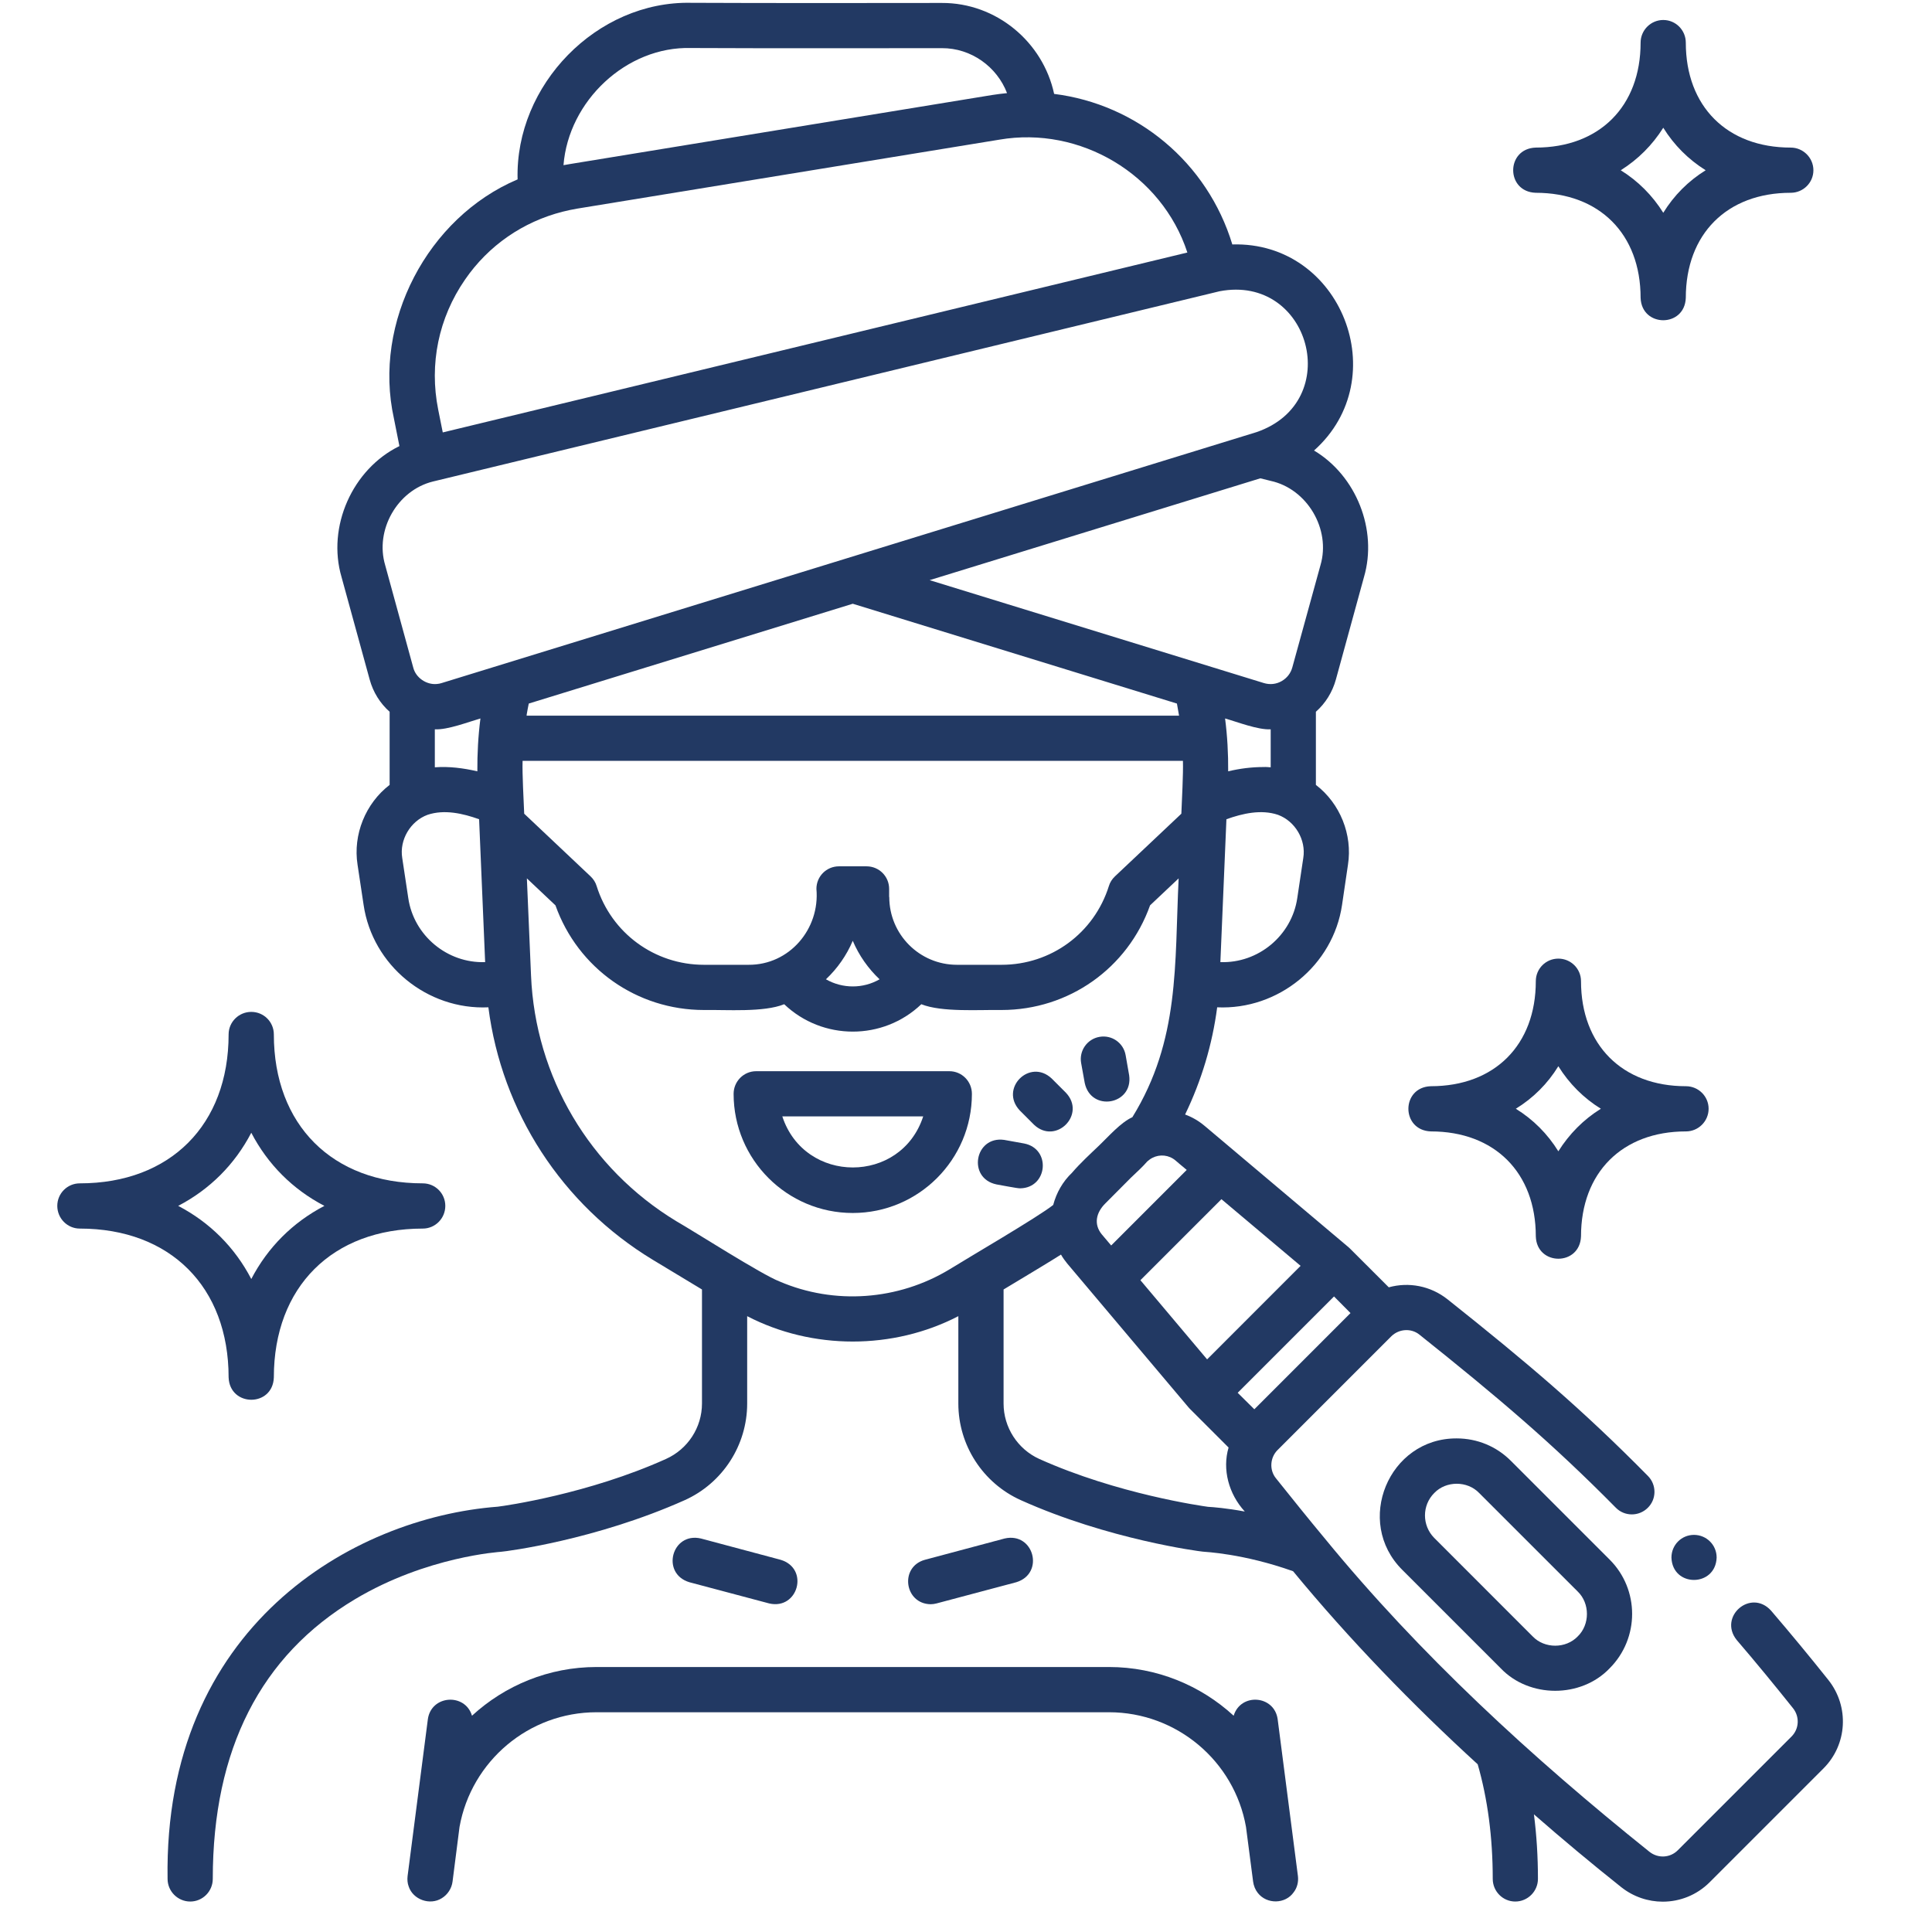
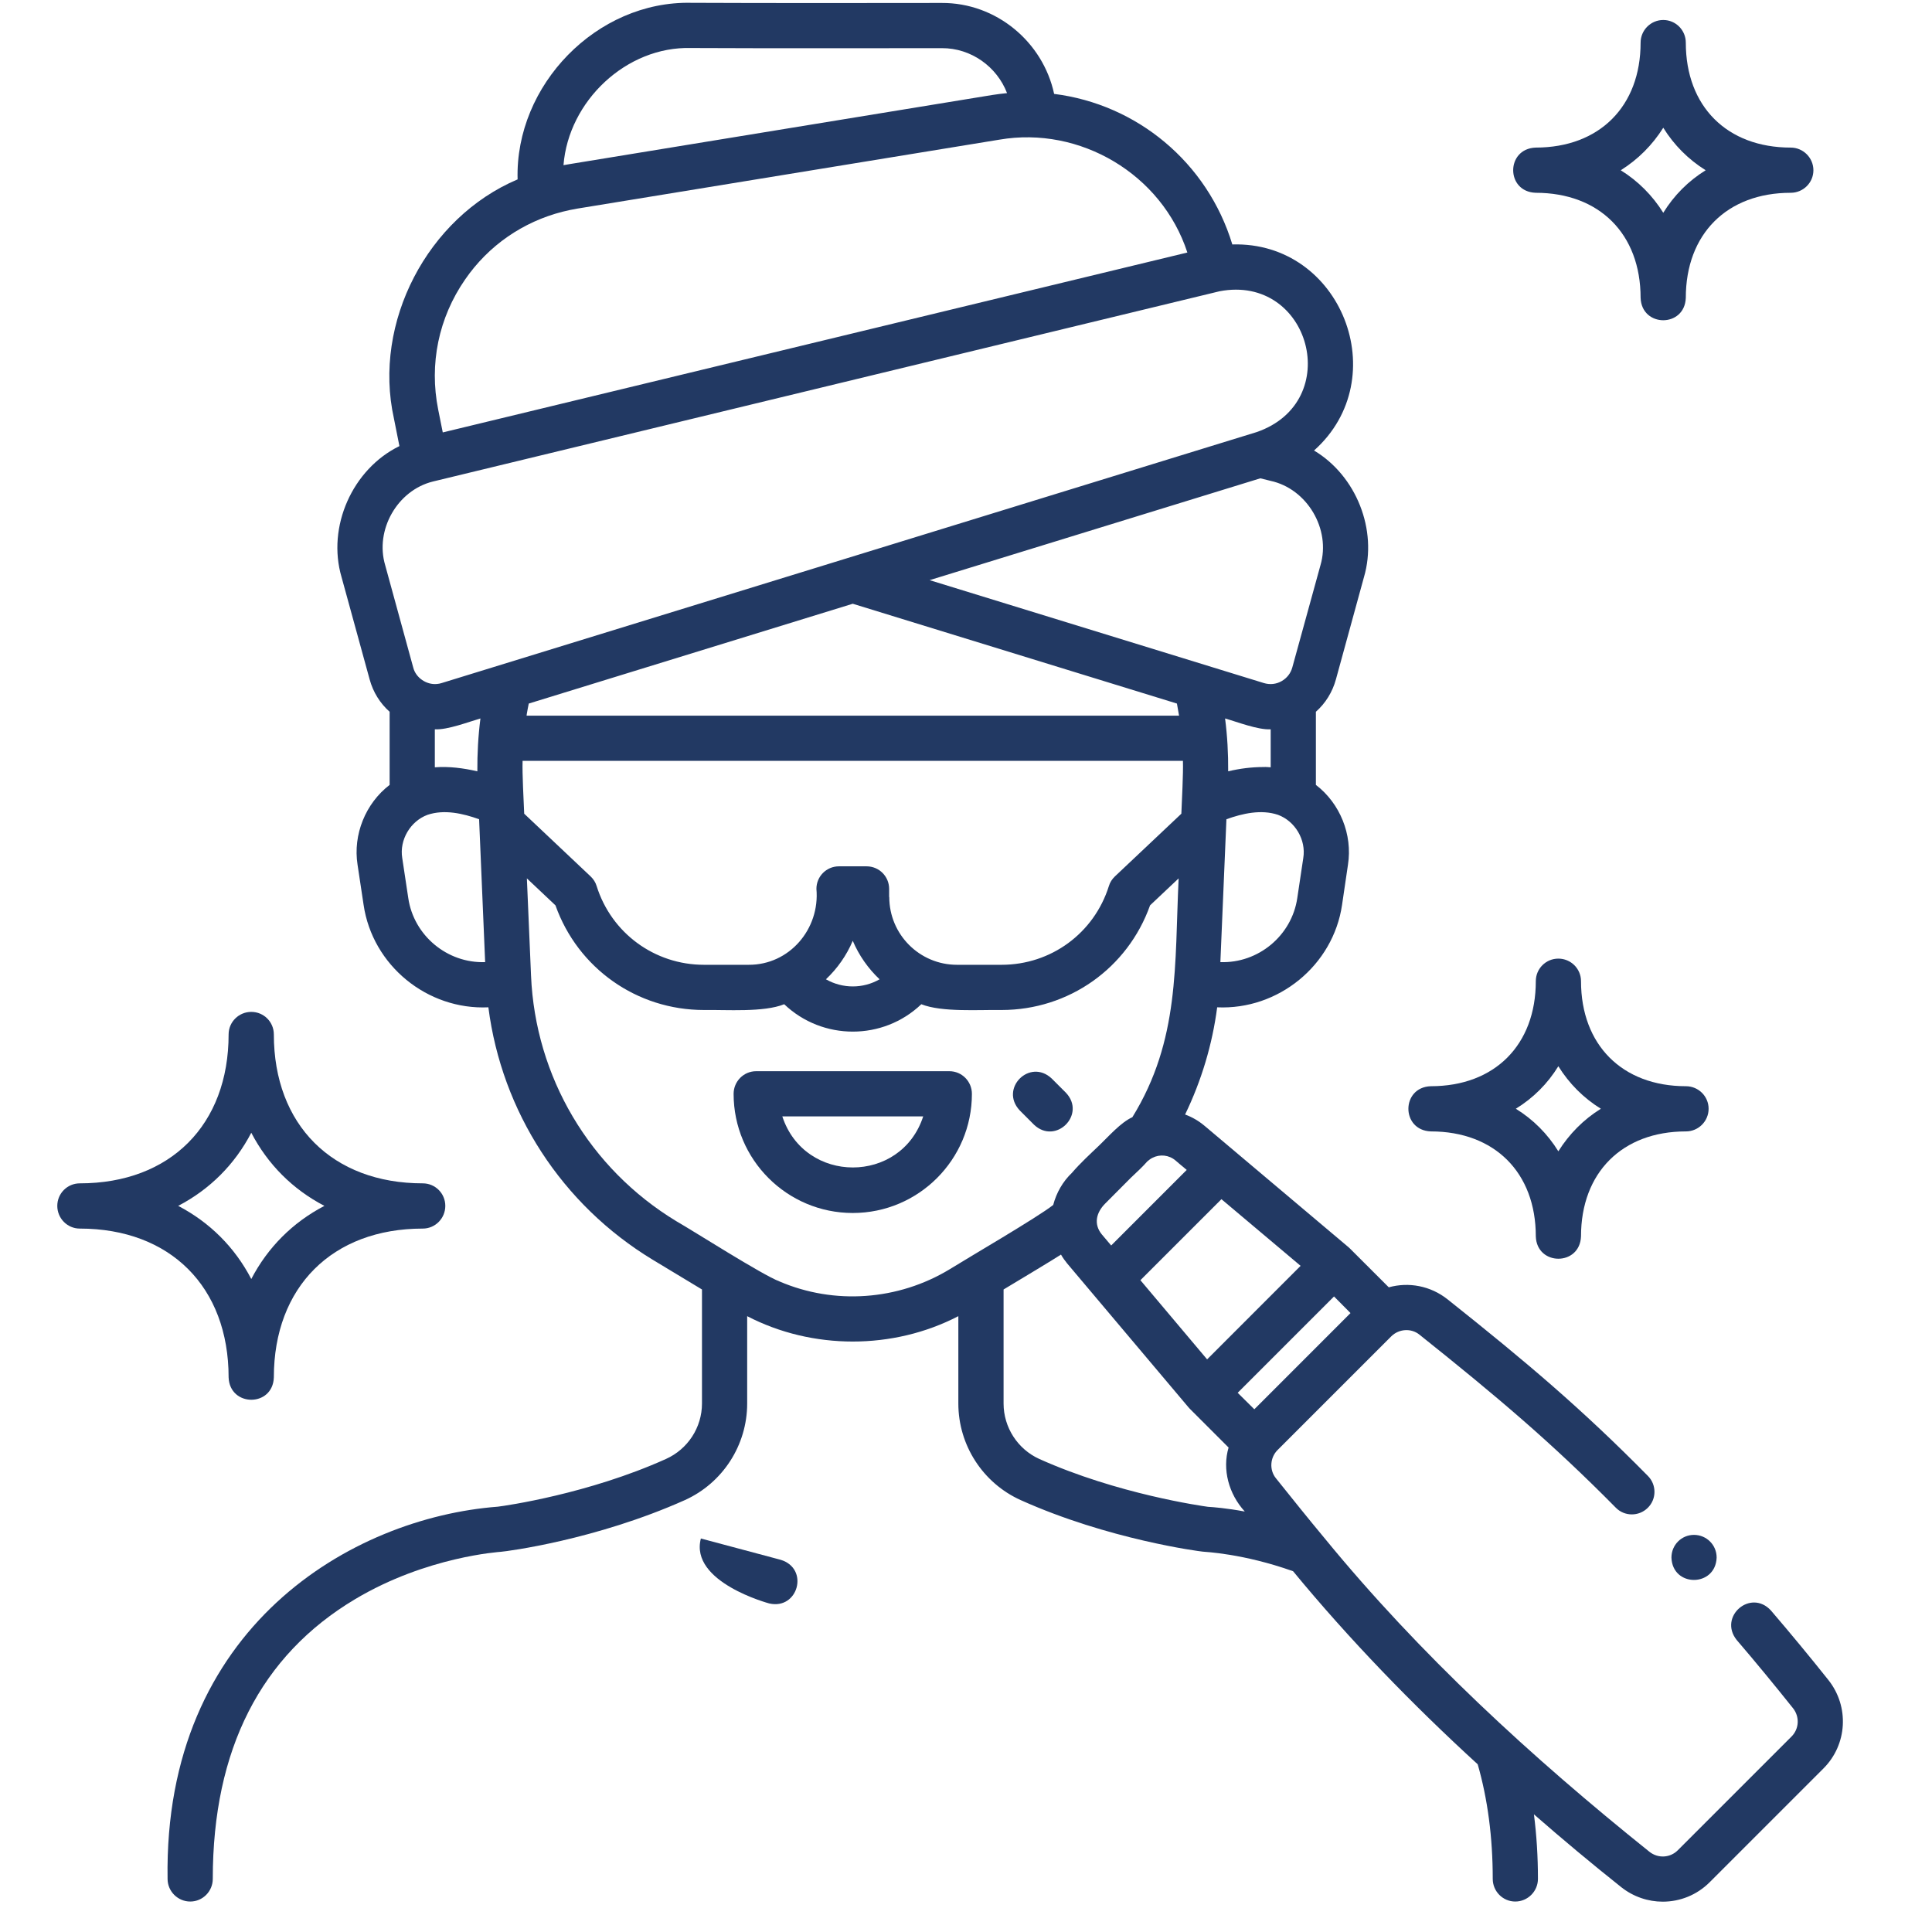
<svg xmlns="http://www.w3.org/2000/svg" width="75" viewBox="0 0 56.25 56.25" height="75" preserveAspectRatio="xMidYMid meet">
  <defs>
    <clipPath id="85d4bd8dcc">
      <path d="M 1.664 29 L 13 29 L 13 41 L 1.664 41 Z M 1.664 29 " clip-rule="nonzero" />
    </clipPath>
    <clipPath id="0166896a1a">
      <path d="M 11 48 L 38 48 L 38 55.512 L 11 55.512 Z M 11 48 " clip-rule="nonzero" />
    </clipPath>
    <clipPath id="de1ef88fd2">
      <path d="M 4 0 L 54 0 L 54 55.512 L 4 55.512 Z M 4 0 " clip-rule="nonzero" />
    </clipPath>
  </defs>
  <g clip-path="url(#85d4bd8dcc)">
    <path fill="#223963" d="M 6.656 40.102 C 6.688 40.969 7.945 40.973 7.973 40.102 C 7.973 37.469 9.676 35.77 12.309 35.77 C 12.672 35.77 12.965 35.473 12.965 35.109 C 12.965 34.746 12.672 34.453 12.309 34.453 C 9.676 34.453 7.973 32.75 7.973 30.117 C 7.973 29.754 7.68 29.461 7.316 29.461 C 6.953 29.461 6.656 29.754 6.656 30.117 C 6.656 32.75 4.957 34.453 2.324 34.453 C 1.961 34.453 1.668 34.746 1.668 35.109 C 1.668 35.473 1.961 35.77 2.324 35.77 C 4.957 35.77 6.656 37.469 6.656 40.102 Z M 7.316 32.98 C 7.797 33.902 8.523 34.629 9.445 35.109 C 8.523 35.59 7.797 36.316 7.316 37.238 C 6.836 36.316 6.109 35.59 5.188 35.109 C 6.109 34.629 6.836 33.902 7.316 32.98 Z M 7.316 32.98 " fill-opacity="1" fill-rule="nonzero" />
  </g>
  <path fill="#223963" d="M 41.66 32.941 C 43.516 32.941 44.715 34.141 44.715 35.996 C 44.742 36.863 46 36.867 46.031 35.996 C 46.031 34.141 47.23 32.941 49.086 32.941 C 49.449 32.941 49.746 32.645 49.746 32.281 C 49.746 31.918 49.449 31.625 49.086 31.625 C 47.23 31.625 46.031 30.422 46.031 28.566 C 46.031 28.203 45.734 27.91 45.371 27.91 C 45.008 27.91 44.715 28.203 44.715 28.566 C 44.715 30.426 43.516 31.625 41.66 31.625 C 40.789 31.652 40.785 32.91 41.66 32.941 Z M 45.371 31.043 C 45.688 31.551 46.105 31.969 46.609 32.281 C 46.105 32.594 45.688 33.016 45.371 33.52 C 45.059 33.016 44.641 32.594 44.133 32.281 C 44.641 31.969 45.059 31.551 45.371 31.043 Z M 45.371 31.043 " fill-opacity="1" fill-rule="nonzero" />
  <path fill="#223963" d="M 44.711 5.613 C 46.566 5.613 47.766 6.812 47.766 8.672 C 47.797 9.539 49.051 9.543 49.082 8.672 C 49.082 6.812 50.281 5.613 52.137 5.613 C 52.5 5.613 52.797 5.32 52.797 4.957 C 52.797 4.594 52.5 4.297 52.137 4.297 C 50.281 4.297 49.082 3.098 49.082 1.242 C 49.082 0.879 48.789 0.582 48.426 0.582 C 48.062 0.582 47.766 0.879 47.766 1.242 C 47.766 3.098 46.566 4.297 44.711 4.297 C 43.84 4.328 43.836 5.582 44.711 5.613 Z M 48.426 3.719 C 48.738 4.223 49.156 4.641 49.66 4.957 C 49.156 5.27 48.738 5.688 48.426 6.195 C 48.109 5.688 47.691 5.27 47.188 4.957 C 47.691 4.641 48.109 4.223 48.426 3.719 Z M 48.426 3.719 " fill-opacity="1" fill-rule="nonzero" />
  <g clip-path="url(#0166896a1a)">
-     <path fill="#223963" d="M 37.668 55.09 C 37.77 54.957 37.809 54.785 37.789 54.621 C 37.766 54.438 37.199 50.055 37.199 50.055 C 37.102 49.352 36.121 49.281 35.918 49.953 C 34.957 49.07 33.676 48.535 32.289 48.535 L 17.367 48.535 C 15.98 48.535 14.703 49.07 13.742 49.953 C 13.543 49.285 12.555 49.348 12.457 50.055 C 12.457 50.055 11.867 54.621 11.867 54.621 C 11.855 54.723 11.863 54.828 11.898 54.922 C 12.023 55.309 12.52 55.484 12.863 55.266 C 13.031 55.164 13.152 54.98 13.176 54.781 C 13.176 54.781 13.379 53.191 13.379 53.191 C 13.723 51.273 15.398 49.852 17.367 49.852 L 32.289 49.852 C 34.258 49.852 35.938 51.273 36.277 53.191 L 36.484 54.781 C 36.5 54.902 36.547 55.02 36.621 55.113 C 36.883 55.449 37.426 55.441 37.668 55.09 Z M 37.668 55.09 " fill-opacity="1" fill-rule="nonzero" />
-   </g>
-   <path fill="#223963" d="M 22.395 46.684 C 23.238 46.879 23.57 45.668 22.73 45.414 C 22.73 45.414 20.406 44.793 20.406 44.793 C 19.559 44.598 19.234 45.812 20.07 46.066 C 20.07 46.066 22.395 46.684 22.395 46.684 Z M 22.395 46.684 " fill-opacity="1" fill-rule="nonzero" />
-   <path fill="#223963" d="M 27.094 46.707 C 27.152 46.707 27.207 46.699 27.266 46.684 L 29.59 46.066 C 30.422 45.812 30.102 44.598 29.25 44.793 C 29.25 44.793 26.926 45.414 26.926 45.414 C 26.184 45.621 26.332 46.695 27.094 46.707 Z M 27.094 46.707 " fill-opacity="1" fill-rule="nonzero" />
+     </g>
+   <path fill="#223963" d="M 22.395 46.684 C 23.238 46.879 23.57 45.668 22.73 45.414 C 22.73 45.414 20.406 44.793 20.406 44.793 C 20.07 46.066 22.395 46.684 22.395 46.684 Z M 22.395 46.684 " fill-opacity="1" fill-rule="nonzero" />
  <path fill="#223963" d="M 24.828 35.316 C 26.742 35.316 28.297 33.762 28.297 31.848 C 28.297 31.484 28.004 31.188 27.641 31.188 L 22.016 31.188 C 21.652 31.188 21.359 31.484 21.359 31.848 C 21.359 33.762 22.914 35.316 24.828 35.316 Z M 26.879 32.504 C 26.234 34.488 23.426 34.484 22.777 32.504 Z M 26.879 32.504 " fill-opacity="1" fill-rule="nonzero" />
  <path fill="#223963" d="M 30.105 32.746 C 30.738 33.344 31.633 32.449 31.035 31.816 C 31.035 31.816 30.617 31.398 30.617 31.398 C 29.98 30.805 29.094 31.691 29.688 32.328 C 29.688 32.328 30.105 32.746 30.105 32.746 Z M 30.105 32.746 " fill-opacity="1" fill-rule="nonzero" />
-   <path fill="#223963" d="M 31.582 31.531 C 31.766 32.387 33 32.164 32.875 31.305 C 32.875 31.305 32.773 30.723 32.773 30.723 C 32.711 30.363 32.371 30.125 32.012 30.188 C 31.652 30.25 31.414 30.594 31.477 30.949 Z M 31.582 31.531 " fill-opacity="1" fill-rule="nonzero" />
-   <path fill="#223963" d="M 29.012 34.484 C 29.098 34.496 29.633 34.605 29.707 34.598 C 30.504 34.582 30.609 33.449 29.82 33.293 C 29.82 33.293 29.238 33.188 29.238 33.188 C 28.379 33.066 28.156 34.305 29.012 34.484 Z M 29.012 34.484 " fill-opacity="1" fill-rule="nonzero" />
-   <path fill="#223963" d="M 43.996 42.539 C 43.574 42.113 43.012 41.879 42.41 41.879 C 40.43 41.871 39.422 44.309 40.828 45.707 C 40.828 45.707 43.695 48.574 43.695 48.574 C 44.527 49.445 46.031 49.445 46.863 48.574 C 47.738 47.699 47.738 46.277 46.863 45.406 Z M 45.934 47.645 C 45.59 48.004 44.969 48.004 44.625 47.645 C 44.625 47.645 41.758 44.777 41.758 44.777 C 41.398 44.414 41.398 43.828 41.758 43.469 C 42.102 43.109 42.723 43.109 43.066 43.469 C 43.066 43.469 45.934 46.336 45.934 46.336 C 46.293 46.68 46.293 47.301 45.934 47.645 Z M 45.934 47.645 " fill-opacity="1" fill-rule="nonzero" />
  <path fill="#223963" d="M 49.32 44.688 C 48.957 44.688 48.664 44.98 48.664 45.348 C 48.691 46.219 49.949 46.215 49.98 45.348 C 49.98 44.98 49.684 44.688 49.32 44.688 Z M 49.32 44.688 " fill-opacity="1" fill-rule="nonzero" />
  <g clip-path="url(#de1ef88fd2)">
    <path fill="#223963" d="M 53.234 48.914 C 52.699 48.242 52.137 47.562 51.562 46.891 C 50.973 46.246 50.023 47.066 50.562 47.746 C 51.125 48.402 51.676 49.074 52.203 49.734 C 52.402 49.984 52.383 50.336 52.16 50.559 L 48.848 53.871 C 48.625 54.094 48.273 54.113 48.023 53.914 C 44.602 51.172 41.332 48.168 38.555 44.773 C 38.09 44.215 37.633 43.645 37.148 43.039 C 36.949 42.793 36.98 42.434 37.195 42.219 C 37.195 42.219 40.508 38.906 40.508 38.906 C 40.727 38.691 41.082 38.66 41.328 38.859 C 43.594 40.668 45.176 42.004 47.043 43.895 C 47.297 44.156 47.715 44.156 47.973 43.902 C 48.234 43.648 48.234 43.23 47.98 42.973 C 46.066 41.031 44.457 39.668 42.148 37.832 C 41.648 37.434 41.012 37.32 40.434 37.48 L 39.305 36.352 C 39.289 36.34 39.277 36.324 39.262 36.312 C 39.262 36.312 35.074 32.781 35.074 32.781 C 34.898 32.633 34.707 32.523 34.504 32.449 C 34.98 31.465 35.297 30.41 35.438 29.328 C 37.215 29.41 38.816 28.109 39.074 26.344 C 39.074 26.344 39.246 25.176 39.246 25.176 C 39.383 24.301 39.016 23.391 38.312 22.852 L 38.312 20.723 C 38.59 20.477 38.793 20.152 38.895 19.781 L 39.711 16.805 C 40.117 15.426 39.484 13.848 38.258 13.117 C 40.617 11.012 39.051 7.023 35.879 7.117 C 35.152 4.723 33.098 3.035 30.691 2.734 C 30.367 1.223 29.008 0.078 27.418 0.086 C 27.363 0.086 21.93 0.094 20.129 0.082 C 17.371 0.02 14.992 2.48 15.07 5.223 C 12.449 6.332 10.848 9.387 11.469 12.184 C 11.469 12.184 11.629 12.988 11.629 12.988 C 10.262 13.656 9.512 15.336 9.945 16.805 C 9.945 16.805 10.762 19.781 10.762 19.781 C 10.863 20.152 11.066 20.477 11.344 20.723 L 11.344 22.852 C 10.641 23.391 10.273 24.301 10.41 25.176 C 10.41 25.176 10.586 26.344 10.586 26.344 C 10.844 28.109 12.441 29.41 14.219 29.328 C 14.609 32.367 16.355 35.074 19.008 36.68 L 20.438 37.543 L 20.438 40.863 C 20.438 41.559 20.027 42.191 19.391 42.477 C 17.141 43.492 14.723 43.84 14.492 43.867 C 10.25 44.191 4.762 47.371 4.879 54.703 C 4.879 55.066 5.176 55.363 5.539 55.363 C 5.902 55.363 6.195 55.066 6.195 54.703 C 6.195 50.938 7.59 48.199 10.34 46.559 C 12.43 45.312 14.566 45.184 14.586 45.18 C 14.75 45.168 17.344 44.836 19.938 43.676 C 21.039 43.18 21.754 42.078 21.754 40.863 L 21.754 38.32 C 23.652 39.305 26.004 39.305 27.902 38.32 L 27.902 40.863 C 27.902 42.078 28.617 43.18 29.719 43.676 C 32.262 44.82 34.918 45.168 35.02 45.176 C 35.078 45.184 36.188 45.227 37.648 45.746 C 39.273 47.719 41.121 49.629 43.023 51.367 C 43.312 52.371 43.461 53.492 43.461 54.703 C 43.461 55.066 43.754 55.363 44.117 55.363 C 44.48 55.363 44.777 55.066 44.777 54.703 C 44.777 54.055 44.738 53.43 44.66 52.824 C 45.492 53.551 46.344 54.262 47.203 54.945 C 47.559 55.227 47.988 55.367 48.41 55.367 C 48.91 55.367 49.402 55.176 49.777 54.801 L 53.09 51.488 C 53.785 50.793 53.848 49.688 53.234 48.914 Z M 32.184 35.035 L 32.918 34.297 C 33.109 34.117 33.277 33.961 33.402 33.816 C 33.449 33.777 33.496 33.738 33.551 33.711 C 33.77 33.598 34.035 33.625 34.227 33.789 C 34.227 33.789 34.332 33.879 34.332 33.879 L 34.551 34.062 L 32.352 36.262 L 32.078 35.938 C 31.836 35.641 31.914 35.301 32.184 35.035 Z M 35.562 34.914 L 37.867 36.855 C 37.188 37.535 35.824 38.898 35.145 39.578 L 33.203 37.273 Z M 37.438 39.148 L 38.84 37.746 L 39.32 38.23 L 36.52 41.031 L 36.035 40.551 Z M 25.887 26.117 L 25.887 25.879 C 25.887 25.516 25.594 25.223 25.23 25.223 L 24.426 25.223 C 24.062 25.223 23.77 25.516 23.77 25.879 C 23.875 27.047 22.984 28.098 21.793 28.09 C 21.793 28.09 20.496 28.09 20.496 28.09 C 19.059 28.09 17.801 27.168 17.371 25.797 C 17.34 25.691 17.277 25.594 17.195 25.516 L 15.262 23.691 C 15.246 23.293 15.203 22.543 15.215 22.152 L 34.441 22.152 C 34.453 22.539 34.41 23.297 34.395 23.691 L 32.461 25.516 C 32.379 25.594 32.316 25.691 32.285 25.797 C 31.855 27.168 30.602 28.09 29.16 28.09 L 27.863 28.09 C 26.773 28.09 25.891 27.207 25.891 26.117 Z M 25.609 28.512 C 25.129 28.789 24.531 28.789 24.047 28.512 C 24.379 28.199 24.648 27.816 24.828 27.391 C 25.008 27.816 25.277 28.199 25.609 28.512 Z M 15.336 20.797 C 15.352 20.691 15.375 20.59 15.395 20.484 C 17.684 19.781 22.512 18.293 24.828 17.578 L 34.266 20.484 C 34.289 20.602 34.309 20.719 34.328 20.836 L 15.332 20.836 C 15.332 20.824 15.336 20.809 15.336 20.797 Z M 37.945 24.98 L 37.77 26.148 C 37.609 27.242 36.633 28.051 35.531 28.012 C 35.531 28.012 35.699 24.047 35.699 24.047 C 35.699 24.047 35.707 23.852 35.707 23.852 C 36.176 23.684 36.719 23.559 37.207 23.723 C 37.707 23.906 38.031 24.453 37.945 24.98 Z M 36.793 22.332 C 36.445 22.332 36.098 22.375 35.758 22.457 C 35.762 21.941 35.734 21.426 35.668 20.918 C 36.027 21.02 36.625 21.254 36.996 21.234 L 36.996 22.34 C 36.93 22.336 36.863 22.328 36.793 22.332 Z M 38.445 16.457 L 37.625 19.434 C 37.578 19.602 37.473 19.738 37.32 19.828 C 37.16 19.922 36.973 19.941 36.797 19.887 C 35.688 19.547 28.348 17.285 27.066 16.891 C 29.242 16.223 34.465 14.613 36.695 13.926 L 36.992 14 C 38.059 14.23 38.754 15.41 38.445 16.457 Z M 16.406 4.809 C 16.551 2.945 18.234 1.344 20.121 1.398 C 21.93 1.41 27.367 1.402 27.422 1.402 C 28.277 1.398 29.027 1.945 29.32 2.711 C 29.176 2.727 29.031 2.742 28.887 2.766 C 28.887 2.766 16.59 4.777 16.59 4.777 C 16.531 4.785 16.469 4.797 16.406 4.809 Z M 13.539 8.141 C 14.223 7.145 15.23 6.457 16.379 6.164 C 16.52 6.129 16.66 6.098 16.805 6.074 L 29.098 4.066 C 31.441 3.664 33.824 5.066 34.57 7.352 L 12.891 12.59 L 12.758 11.926 C 12.492 10.598 12.77 9.254 13.539 8.141 Z M 11.215 16.457 C 10.91 15.434 11.566 14.277 12.602 14.02 C 12.602 14.02 35.508 8.48 35.508 8.48 C 38.145 7.977 39.16 11.699 36.582 12.582 C 30.332 14.508 12.859 19.887 12.859 19.887 C 12.812 19.902 12.77 19.91 12.723 19.914 C 12.418 19.945 12.105 19.734 12.031 19.434 C 12.031 19.434 11.215 16.457 11.215 16.457 Z M 12.66 22.34 L 12.66 21.234 C 13.031 21.254 13.633 21.02 13.988 20.918 C 13.922 21.43 13.895 21.941 13.898 22.457 C 13.492 22.363 13.074 22.309 12.66 22.34 Z M 11.887 26.148 L 11.711 24.98 C 11.625 24.453 11.949 23.906 12.449 23.723 C 12.938 23.559 13.48 23.684 13.949 23.852 L 14.125 28.012 C 13.027 28.051 12.047 27.242 11.887 26.148 Z M 15.461 28.406 L 15.34 25.574 L 16.172 26.359 C 16.824 28.191 18.539 29.406 20.496 29.406 C 21.141 29.395 22.234 29.48 22.832 29.238 C 23.949 30.301 25.711 30.301 26.824 29.238 C 27.422 29.477 28.52 29.395 29.16 29.406 C 31.117 29.406 32.832 28.191 33.484 26.359 L 34.316 25.574 C 34.195 28.086 34.355 30.277 32.969 32.527 C 32.629 32.68 32.27 33.094 32.004 33.348 C 31.738 33.602 31.453 33.863 31.211 34.145 C 30.941 34.402 30.758 34.727 30.664 35.082 C 30.223 35.434 28.164 36.633 27.652 36.953 C 26.152 37.863 24.293 37.996 22.695 37.309 C 22.188 37.117 20.191 35.84 19.691 35.555 C 17.164 34.023 15.586 31.352 15.461 28.406 Z M 35.172 43.871 C 35.004 43.848 32.535 43.5 30.258 42.477 C 29.629 42.191 29.219 41.559 29.219 40.863 L 29.219 37.543 C 29.395 37.438 30.754 36.621 30.891 36.527 C 30.941 36.617 31.004 36.703 31.07 36.785 L 34.602 40.973 C 34.613 40.988 34.625 41 34.641 41.016 C 34.641 41.016 35.77 42.145 35.77 42.145 C 35.582 42.781 35.773 43.496 36.242 44.008 C 35.711 43.91 35.324 43.879 35.172 43.871 Z M 35.172 43.871 " fill-opacity="1" fill-rule="nonzero" />
  </g>
</svg>